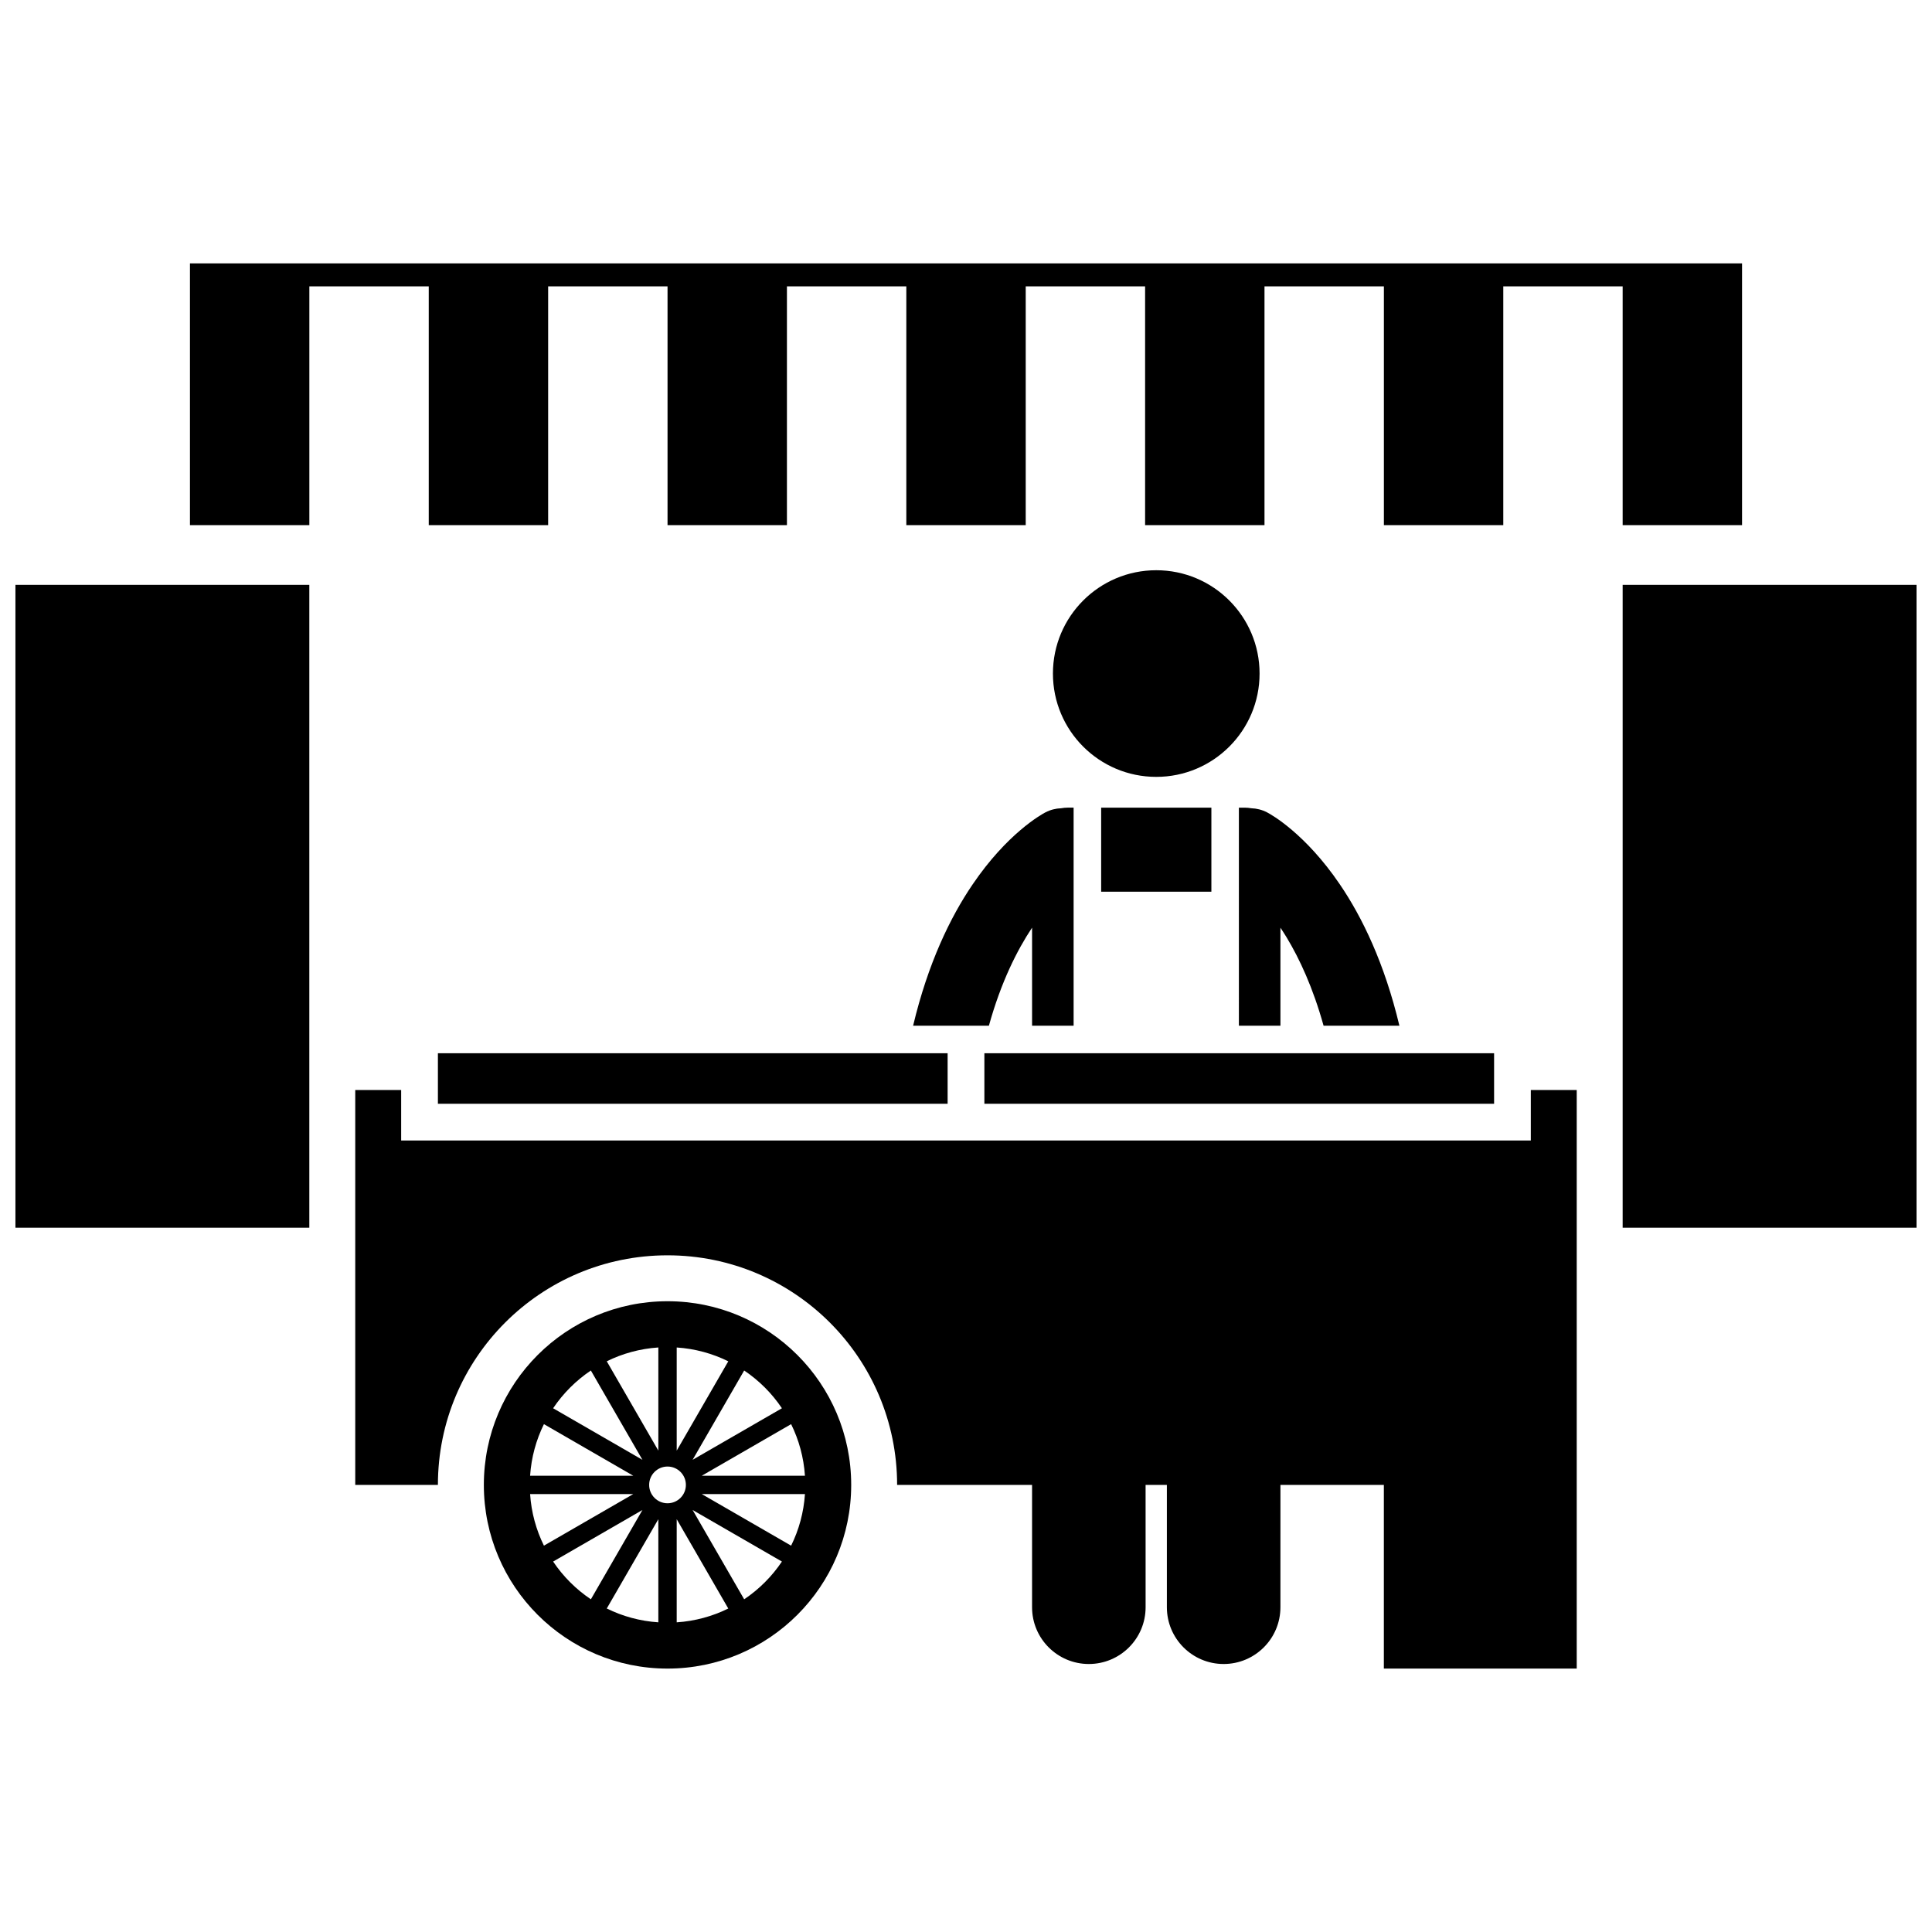
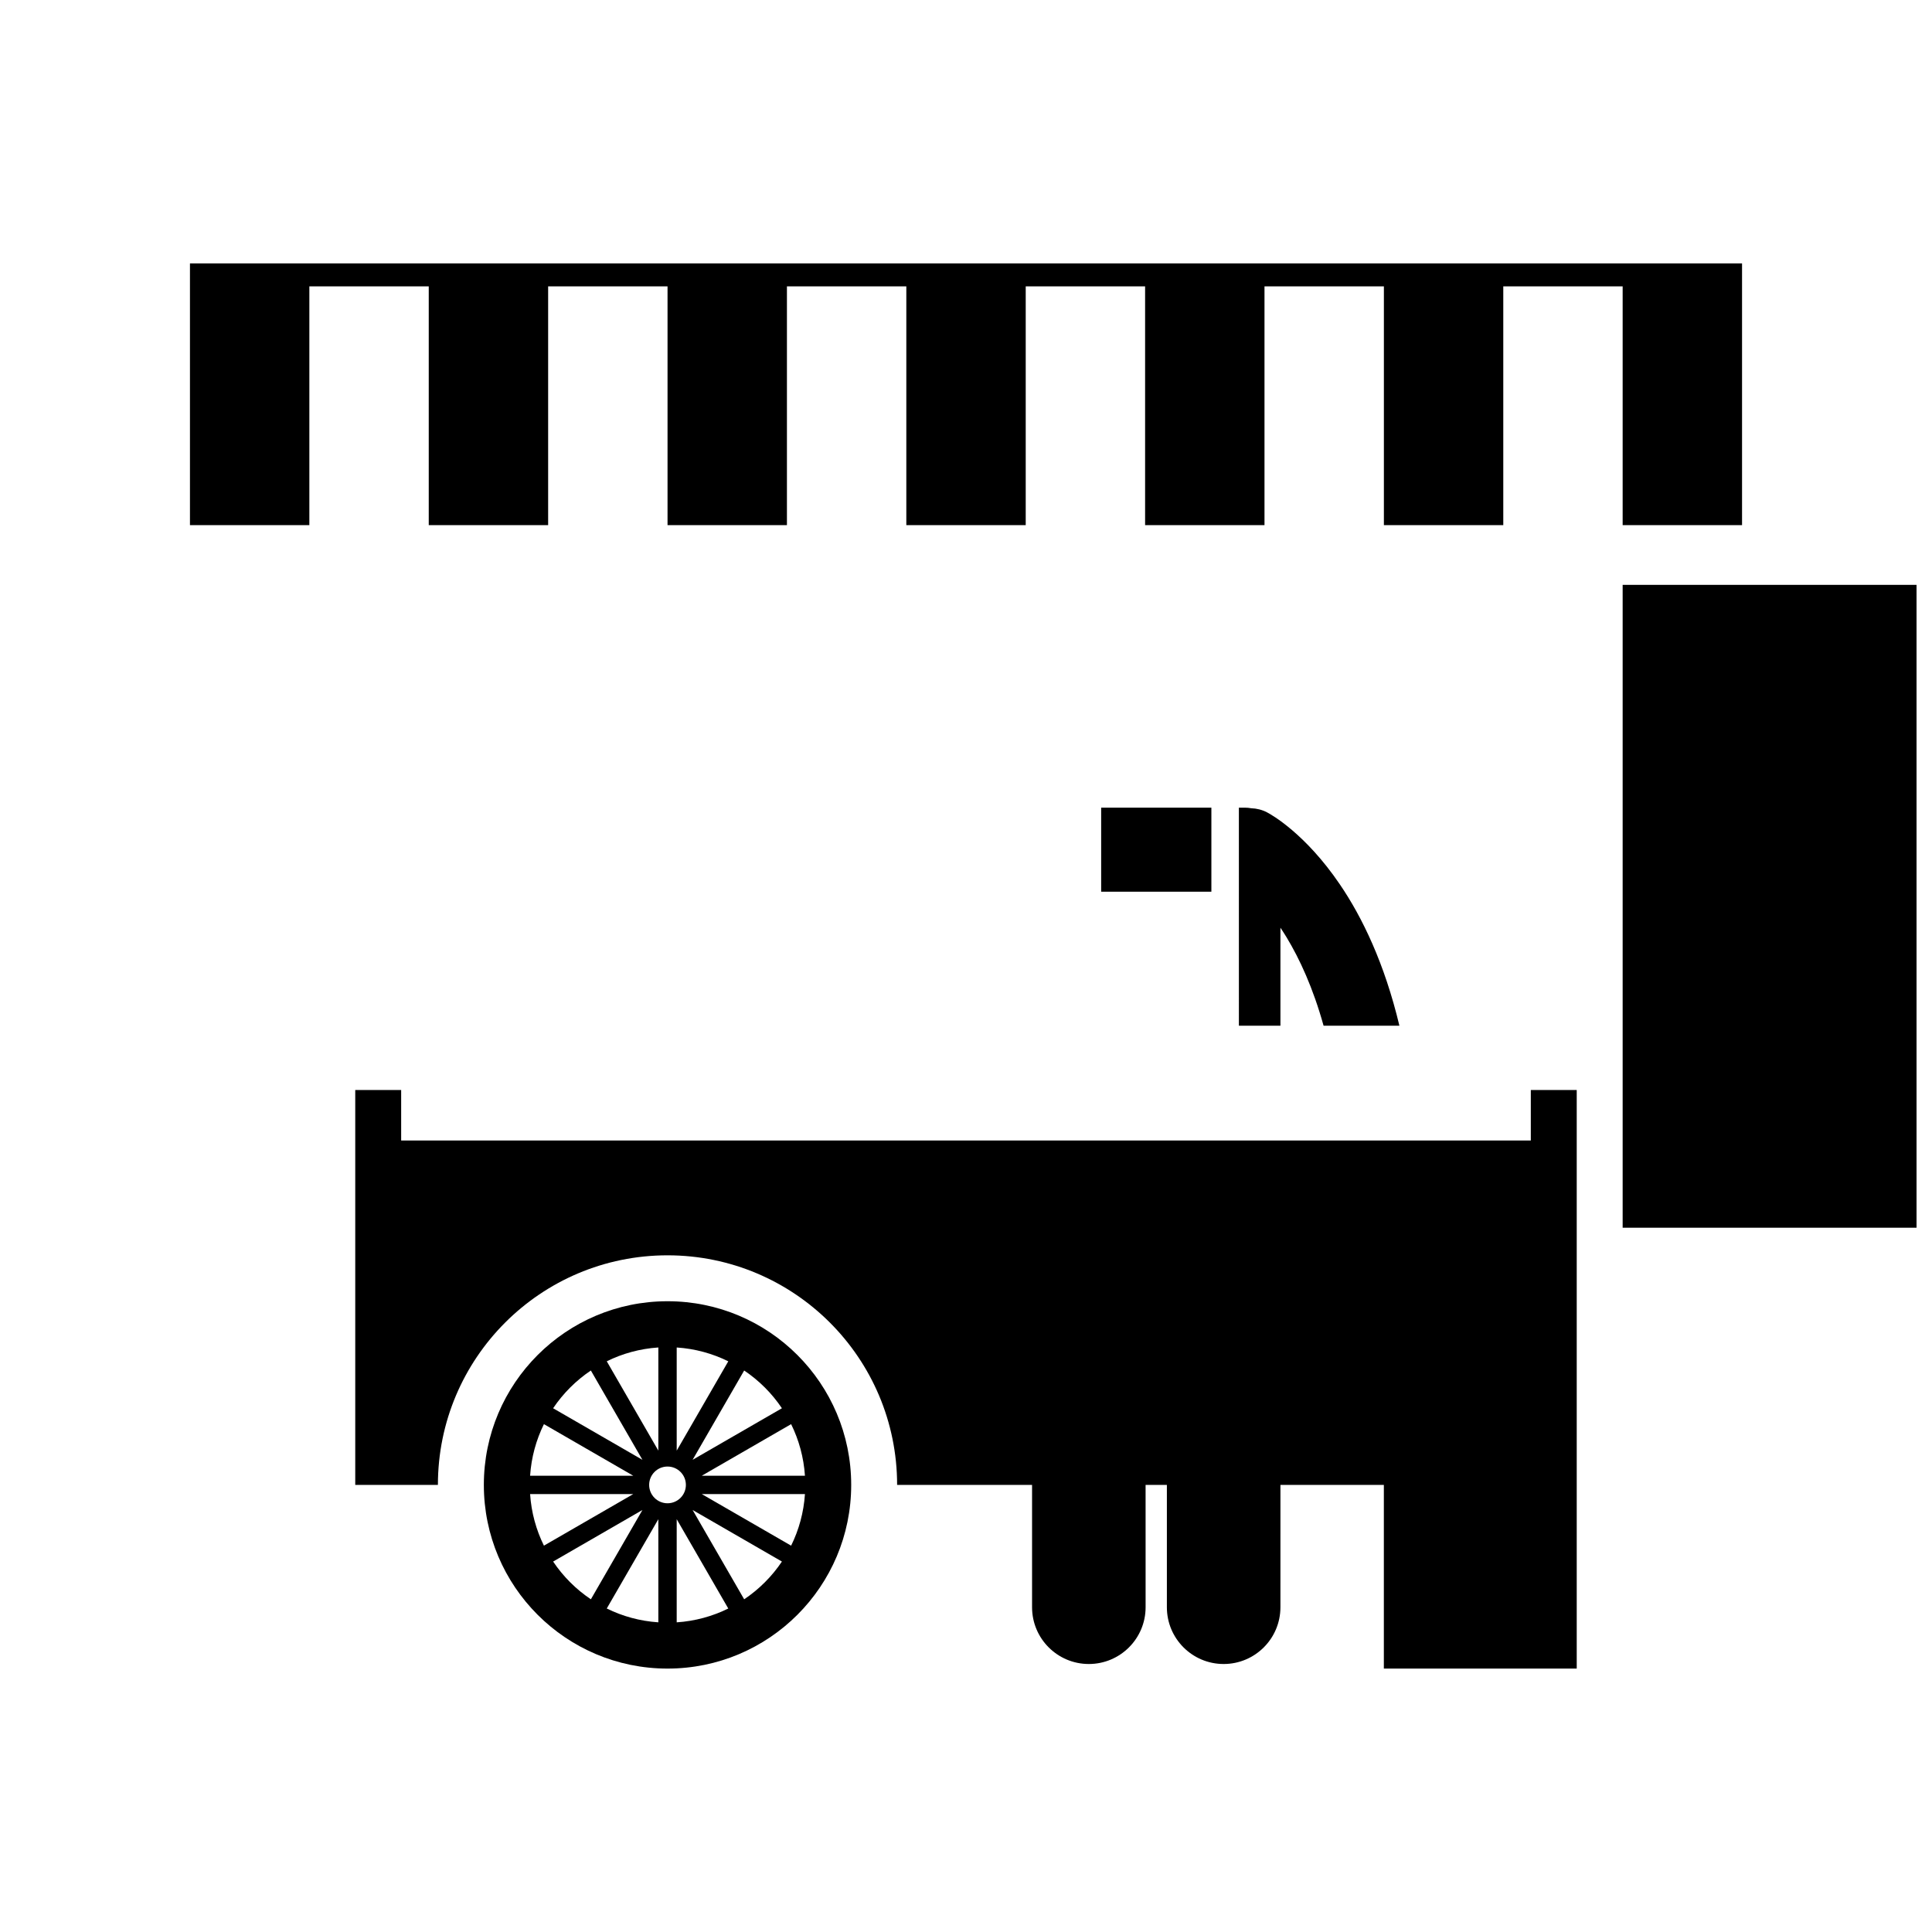
<svg xmlns="http://www.w3.org/2000/svg" width="800px" height="800px" version="1.1" viewBox="144 144 512 512">
  <defs>
    <clipPath id="b">
-       <path d="m148.09 298h77.906v172h-77.906z" />
-     </clipPath>
+       </clipPath>
    <clipPath id="a">
      <path d="m574 298h77.902v172h-77.902z" />
    </clipPath>
  </defs>
  <path d="m435.82 358.04h29.207v22.27h-29.207z" />
-   <path d="m417.51 389.84v25.98h11.008v-57.785h-1.602c-0.578 0-1.141 0.059-1.688 0.16-1.418 0.047-2.848 0.395-4.191 1.098-1.117 0.578-10.141 5.621-19.277 19.078-5.938 8.711-11.836 20.926-15.777 37.449h20.086c3.227-11.613 7.465-19.996 11.441-25.98z" />
  <path d="m472.32 415.82h11.008v-25.969c0.535 0.805 1.07 1.633 1.613 2.523 3.477 5.746 7.023 13.398 9.82 23.445h20.094c-3.941-16.52-9.844-28.738-15.777-37.445-9.141-13.457-18.164-18.504-19.281-19.082-1.344-0.703-2.777-1.051-4.199-1.098-0.547-0.098-1.105-0.156-1.68-0.156h-1.602z" />
-   <path d="m477.8 322.5c0 15.121-12.258 27.379-27.383 27.379-15.121 0-27.379-12.258-27.379-27.379s12.258-27.383 27.379-27.383c15.125 0 27.383 12.262 27.383 27.383" />
  <path d="m574.02 219.89v63.277h31.641v-69.363h-411.32v69.363h31.641v-63.277h31.641v63.277h31.641v-63.277h31.641v63.277h31.641v-63.277h31.641v63.277h31.641v-63.277h31.637v63.277h31.641v-63.277h31.641v63.277h31.641v-63.277z" />
  <g clip-path="url(#b)">
    <path d="m148.09 298.99h77.883v170.37h-77.883z" />
  </g>
  <g clip-path="url(#a)">
    <path d="m574.02 298.99h77.883v170.37h-77.883z" />
  </g>
  <path d="m320.9 488.84c-26.883 0-48.676 21.793-48.676 48.676 0 26.883 21.793 48.676 48.676 48.676 26.883 0 48.676-21.793 48.676-48.676 0-26.883-21.793-48.676-48.676-48.676zm-2.434 85.094c-4.879-0.324-9.496-1.605-13.668-3.664l13.668-23.668zm4.867-27.332 13.668 23.672c-4.172 2.059-8.789 3.34-13.668 3.664zm-2.434-4.219c-2.688 0-4.867-2.18-4.867-4.867s2.18-4.867 4.867-4.867 4.867 2.18 4.867 4.867-2.18 4.867-4.867 4.867zm-36.418-7.301c0.324-4.879 1.605-9.496 3.664-13.668l23.672 13.668zm27.332 4.867-23.668 13.664c-2.059-4.172-3.34-8.789-3.664-13.664zm11.52-38.852c4.879 0.324 9.496 1.605 13.668 3.664l-13.668 23.672zm-4.867 27.332-13.668-23.672c4.172-2.059 8.789-3.34 13.668-3.664zm38.852 11.52c-0.324 4.879-1.605 9.496-3.664 13.668l-23.672-13.668zm-27.336-4.867 23.672-13.668c2.059 4.172 3.34 8.793 3.664 13.668zm21.234-17.879-23.668 13.664 13.664-23.668c3.949 2.652 7.352 6.055 10.004 10.004zm-50.633-10.004 13.664 23.668-23.668-13.664c2.656-3.949 6.059-7.352 10.004-10.004zm-10 50.629 23.668-13.664-13.664 23.668c-3.949-2.652-7.352-6.055-10.004-10.004zm50.629 10.004-13.664-23.668 23.668 13.664c-2.652 3.949-6.055 7.352-10.004 10.004z" />
  <path d="m561.85 586.19v-153.33h-12.168v13.387h-299.37v-13.387h-12.168v104.66h21.906c0-33.605 27.242-60.848 60.848-60.848 33.605 0 60.848 27.242 60.848 60.848h35.762v32.414c0 8.309 6.738 15.043 15.043 15.043 8.309 0 15.047-6.734 15.047-15.043l-0.004-32.414h5.641v32.414c0 8.309 6.738 15.043 15.043 15.043 8.309 0 15.047-6.734 15.047-15.043l0.004-32.414h27.406v48.676z" />
-   <path d="m260.05 423.12h135.08v13.387h-135.08z" />
-   <path d="m404.87 423.12h135.08v13.387h-135.08z" />
</svg>